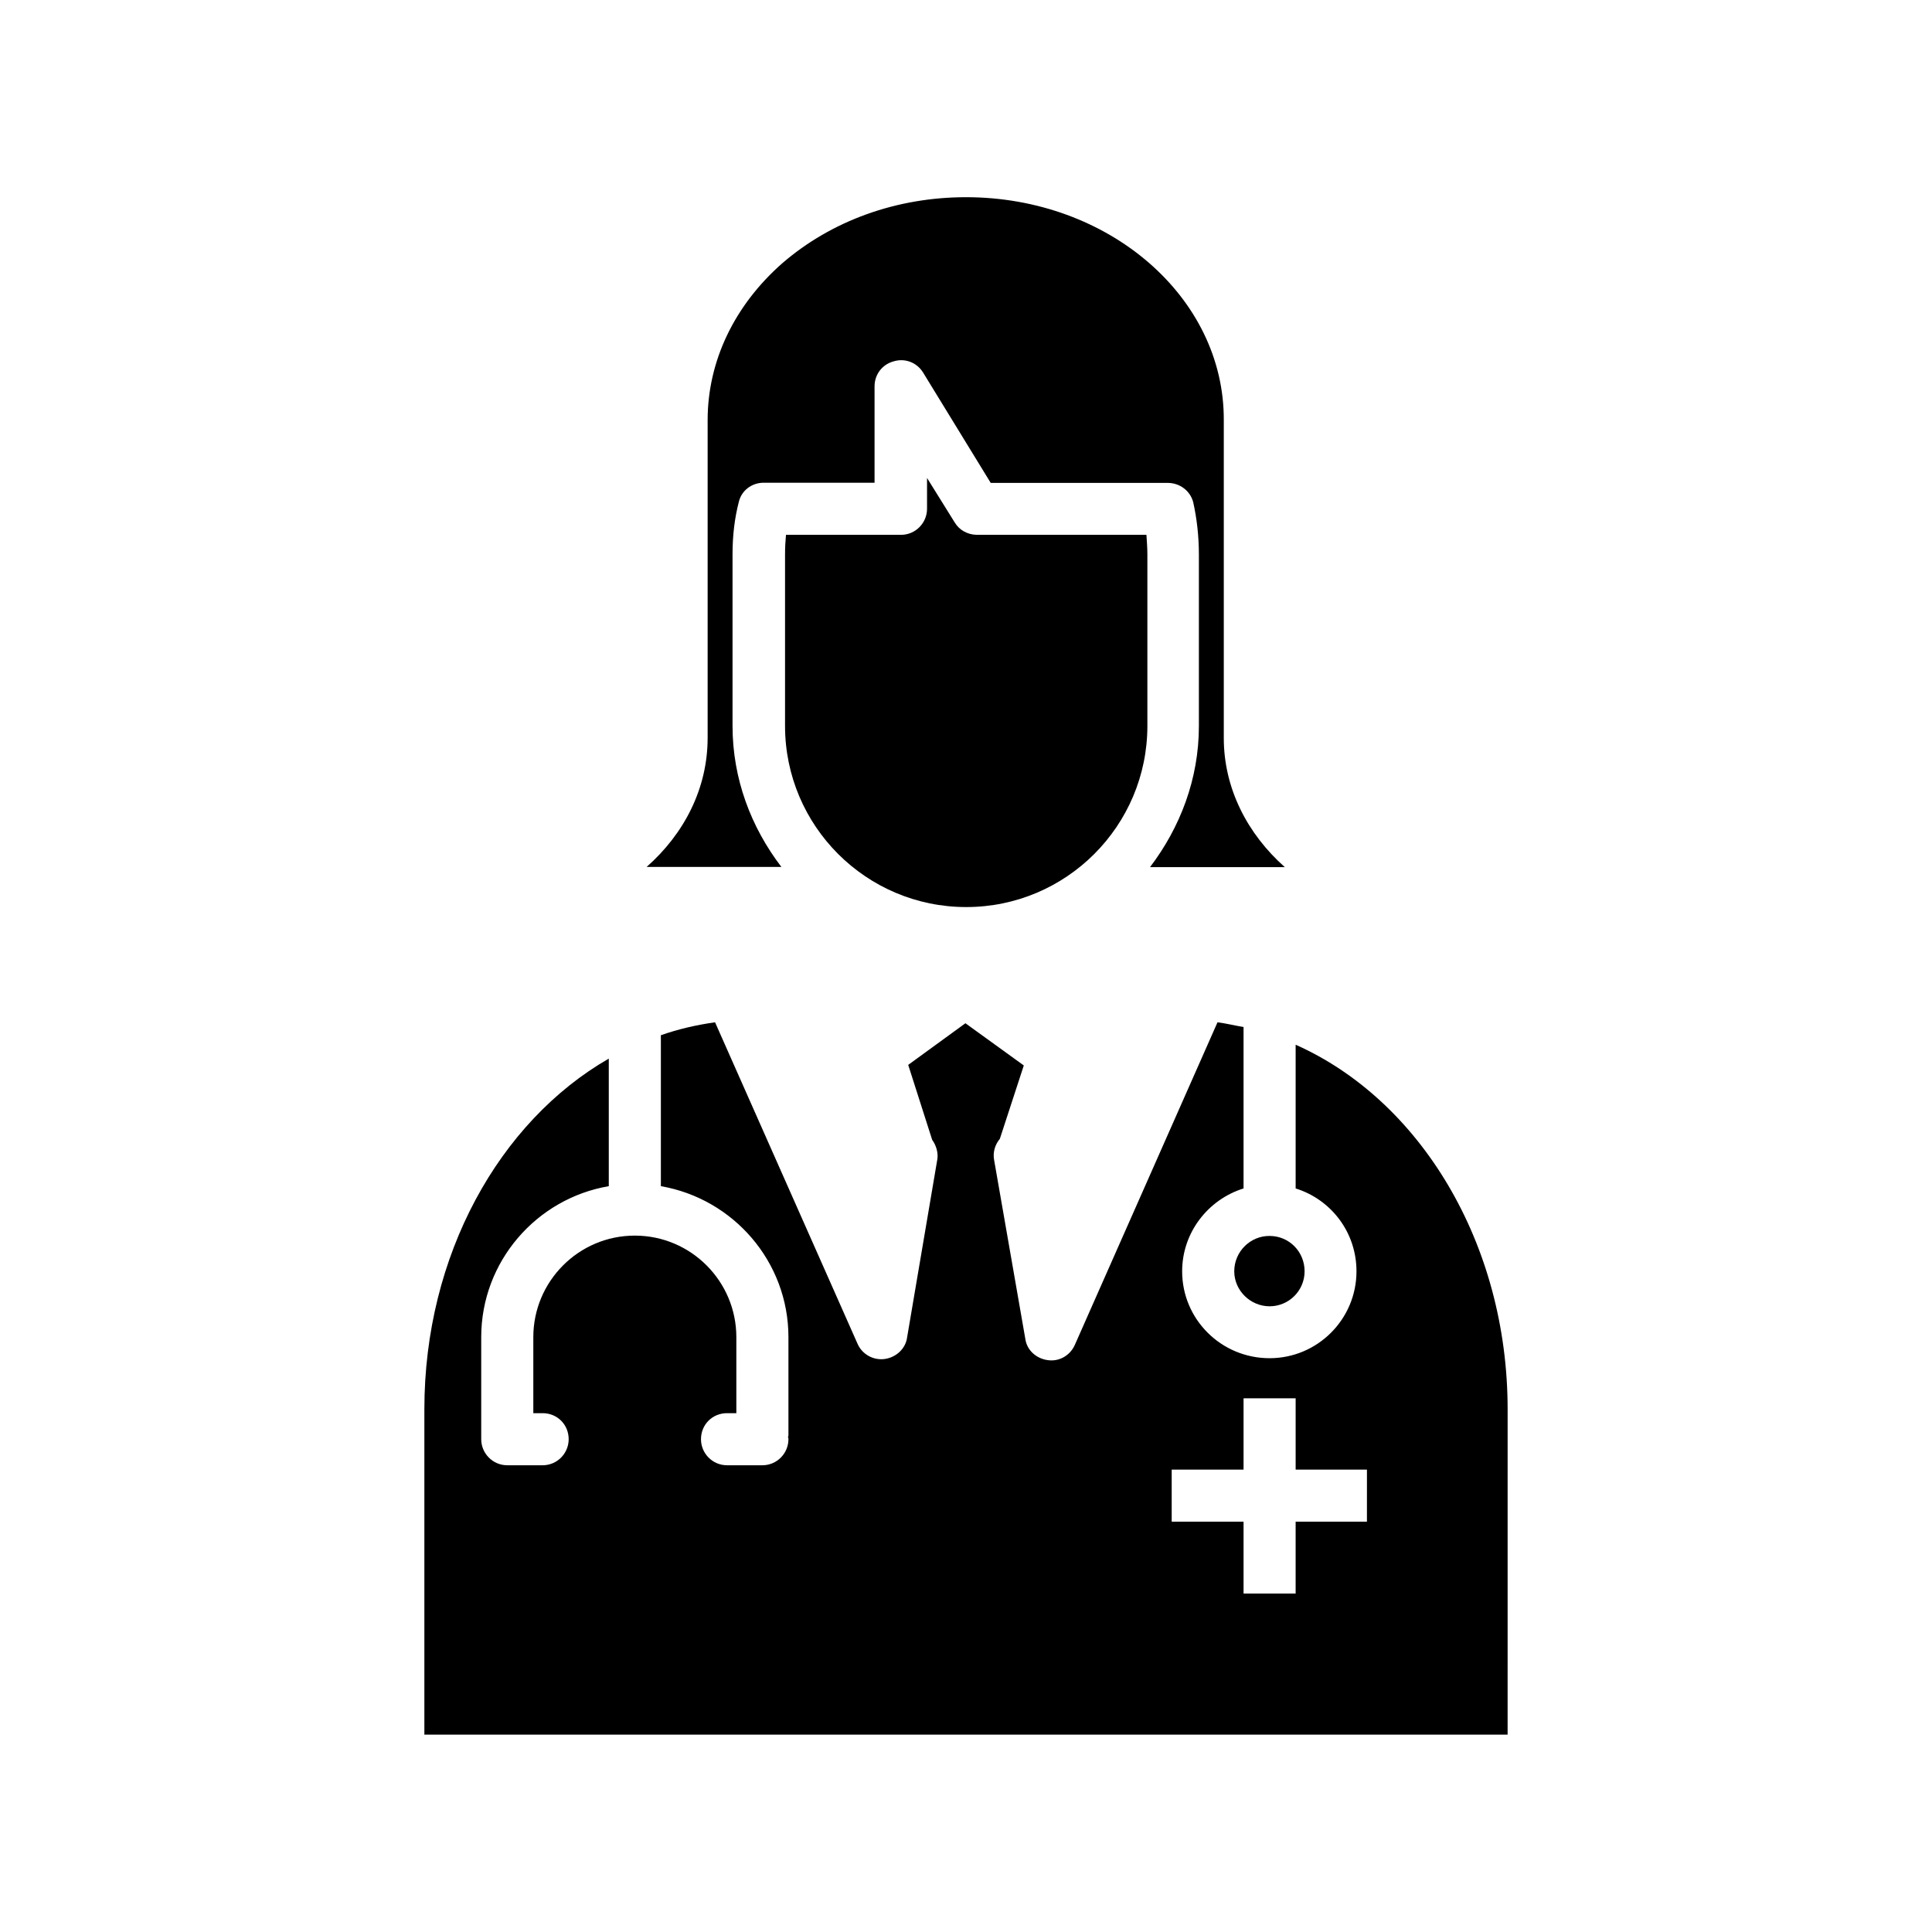
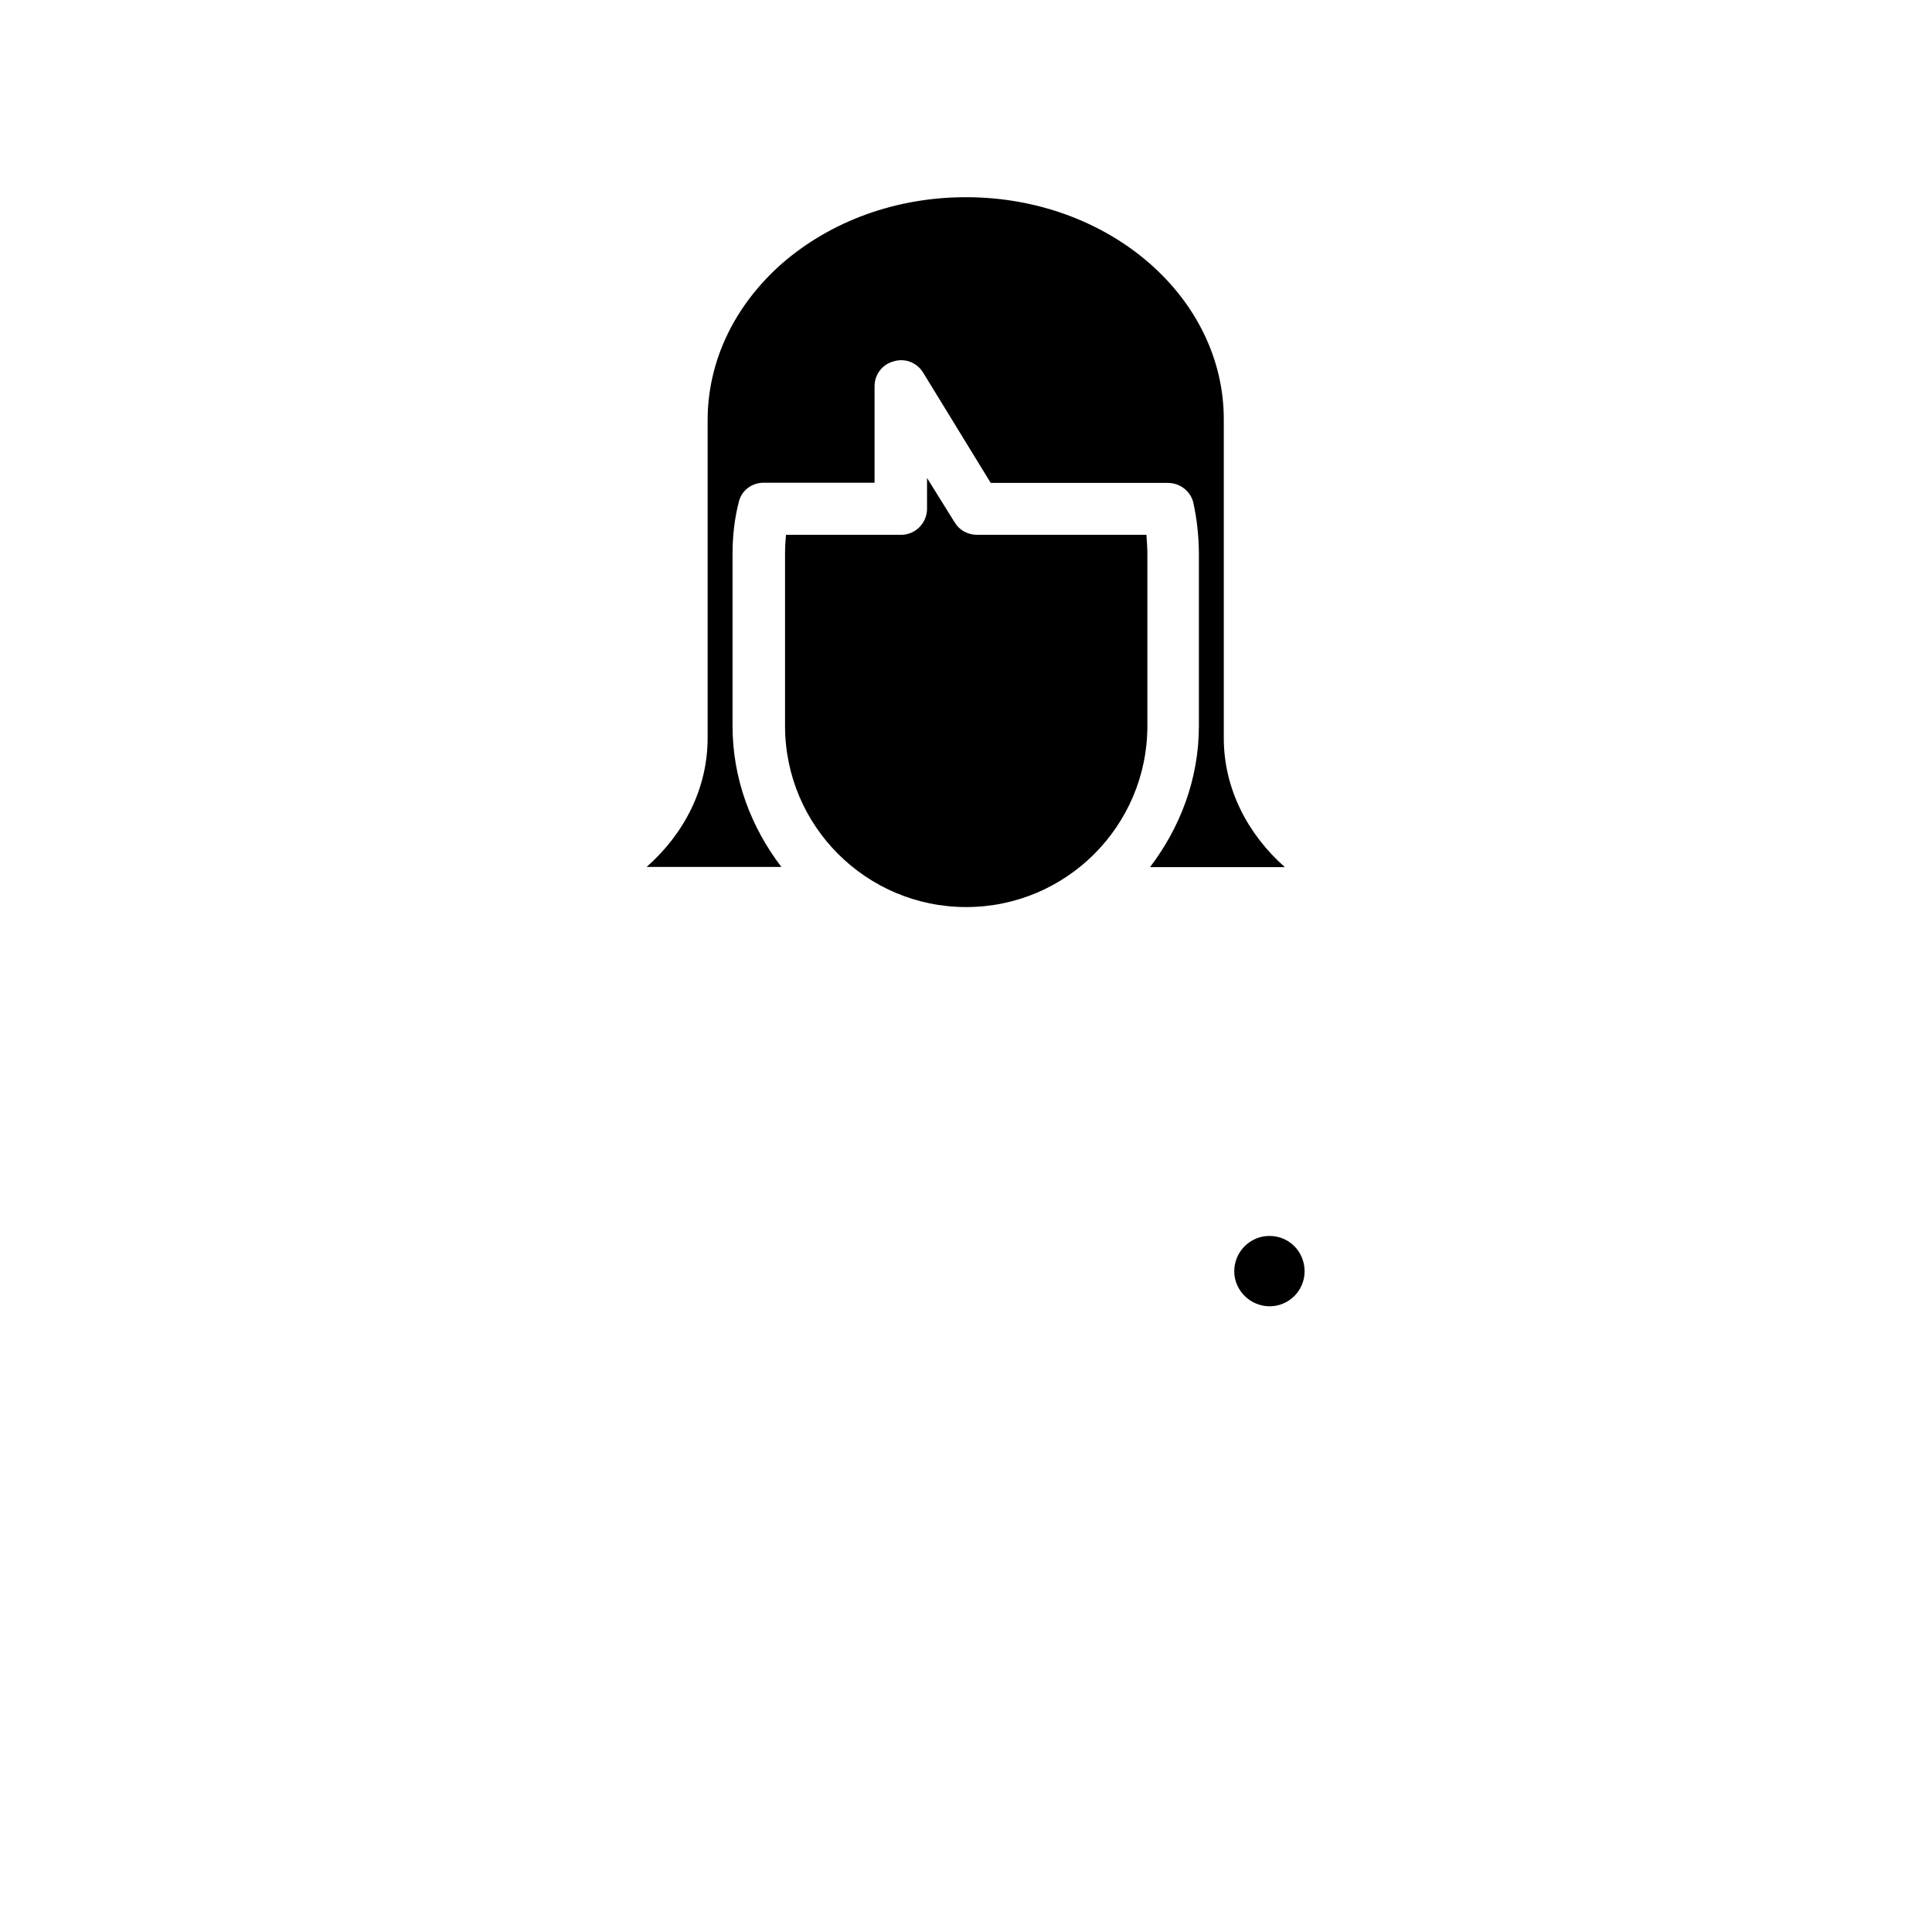
<svg xmlns="http://www.w3.org/2000/svg" fill="#000000" width="800px" height="800px" version="1.1" viewBox="144 144 512 512">
  <g>
    <path d="m400 196.26c-18.34 0-35.621 6.195-48.719 17.531-12.695 11.184-19.75 25.945-19.75 41.562v84.191c0 13.402-6.195 25.391-16.172 34.207h35.719c-8.012-10.48-12.949-23.328-12.949-37.383v-45.395c0-5.09 0.555-9.672 1.664-13.957 0.707-3.023 3.426-5.09 6.602-5.09h29.371v-25.543c0-3.176 2.066-5.793 4.988-6.602 3.023-0.957 6.195 0.25 7.859 2.922l17.938 29.27h46.906c3.176 0 5.945 2.066 6.75 5.09 0.957 4.281 1.512 8.969 1.512 13.957v45.395c0 14.055-4.988 26.902-12.949 37.383h35.719c-9.926-8.816-16.172-20.859-16.172-34.207v-84.234c0.148-32.598-30.48-59.098-68.316-59.098z" />
    <path d="m396.98 282.41-7.305-11.738v8.16c0 3.727-3.023 6.902-6.902 6.902h-30.48c-0.152 1.664-0.25 3.324-0.25 5.238v45.395c0 26.5 21.512 48.012 48.012 48.012s48.012-21.512 48.012-48.012v-45.395c0-1.914-0.152-3.578-0.25-5.238h-44.988c-2.422-0.051-4.641-1.258-5.848-3.324z" />
    <path d="m471.09 480.91c0 5.09 4.281 9.27 9.371 9.27 5.09 0 9.27-4.133 9.27-9.27 0-5.238-4.133-9.371-9.27-9.371-5.09-0.051-9.371 4.133-9.371 9.371z" />
-     <path d="m487.36 420.86v38.09c9.371 2.922 16.121 11.586 16.121 21.965 0 12.695-10.328 23.023-23.023 23.023-12.848 0-23.176-10.328-23.176-23.023 0-10.328 6.902-19.043 16.273-21.965v-42.773c-2.367-0.402-4.535-0.957-6.902-1.258l-37.836 85.547c-1.258 2.769-4.133 4.434-7.152 3.981-3.023-0.402-5.543-2.621-5.945-5.644l-8.262-47.359c-0.402-2.066 0.25-4.133 1.512-5.644l6.348-19.445-15.469-11.184-15.164 11.035 6.348 19.852c1.109 1.512 1.664 3.578 1.359 5.238l-8.012 47.207c-0.402 2.922-2.922 5.238-5.945 5.644-3.023 0.402-5.945-1.258-7.152-3.981l-37.785-85.25c-4.988 0.707-9.773 1.812-14.359 3.426v40.004c19.195 3.324 33.805 20 33.805 40.004v25.945c0 0.152 0 0.402-0.152 0.555 0.152 0.152 0.152 0.25 0.152 0.555 0 3.727-3.023 6.902-6.902 6.902h-9.371c-3.879 0-6.902-3.176-6.902-6.902 0-3.879 3.023-6.902 6.902-6.902h2.469v-20.152c0-14.762-11.992-26.902-26.902-26.902-14.914 0-26.902 12.141-26.902 26.902v20.152h2.469c3.879 0 6.902 3.023 6.902 6.902 0 3.727-3.023 6.902-6.902 6.902h-9.371c-3.879 0-6.902-3.176-6.902-6.902v-27.055c0-20 14.609-36.727 33.805-40.004v-33.805c-28.969 16.676-48.871 52.043-48.871 92.902v86.254h287.07l0.004-86.203c0-44.184-23.328-82.023-56.176-96.633zm18.891 126.41h-18.895v19.043h-13.801v-19.043h-19.043v-13.805h19.043v-18.895h13.805v18.895h18.895z" />
  </g>
</svg>